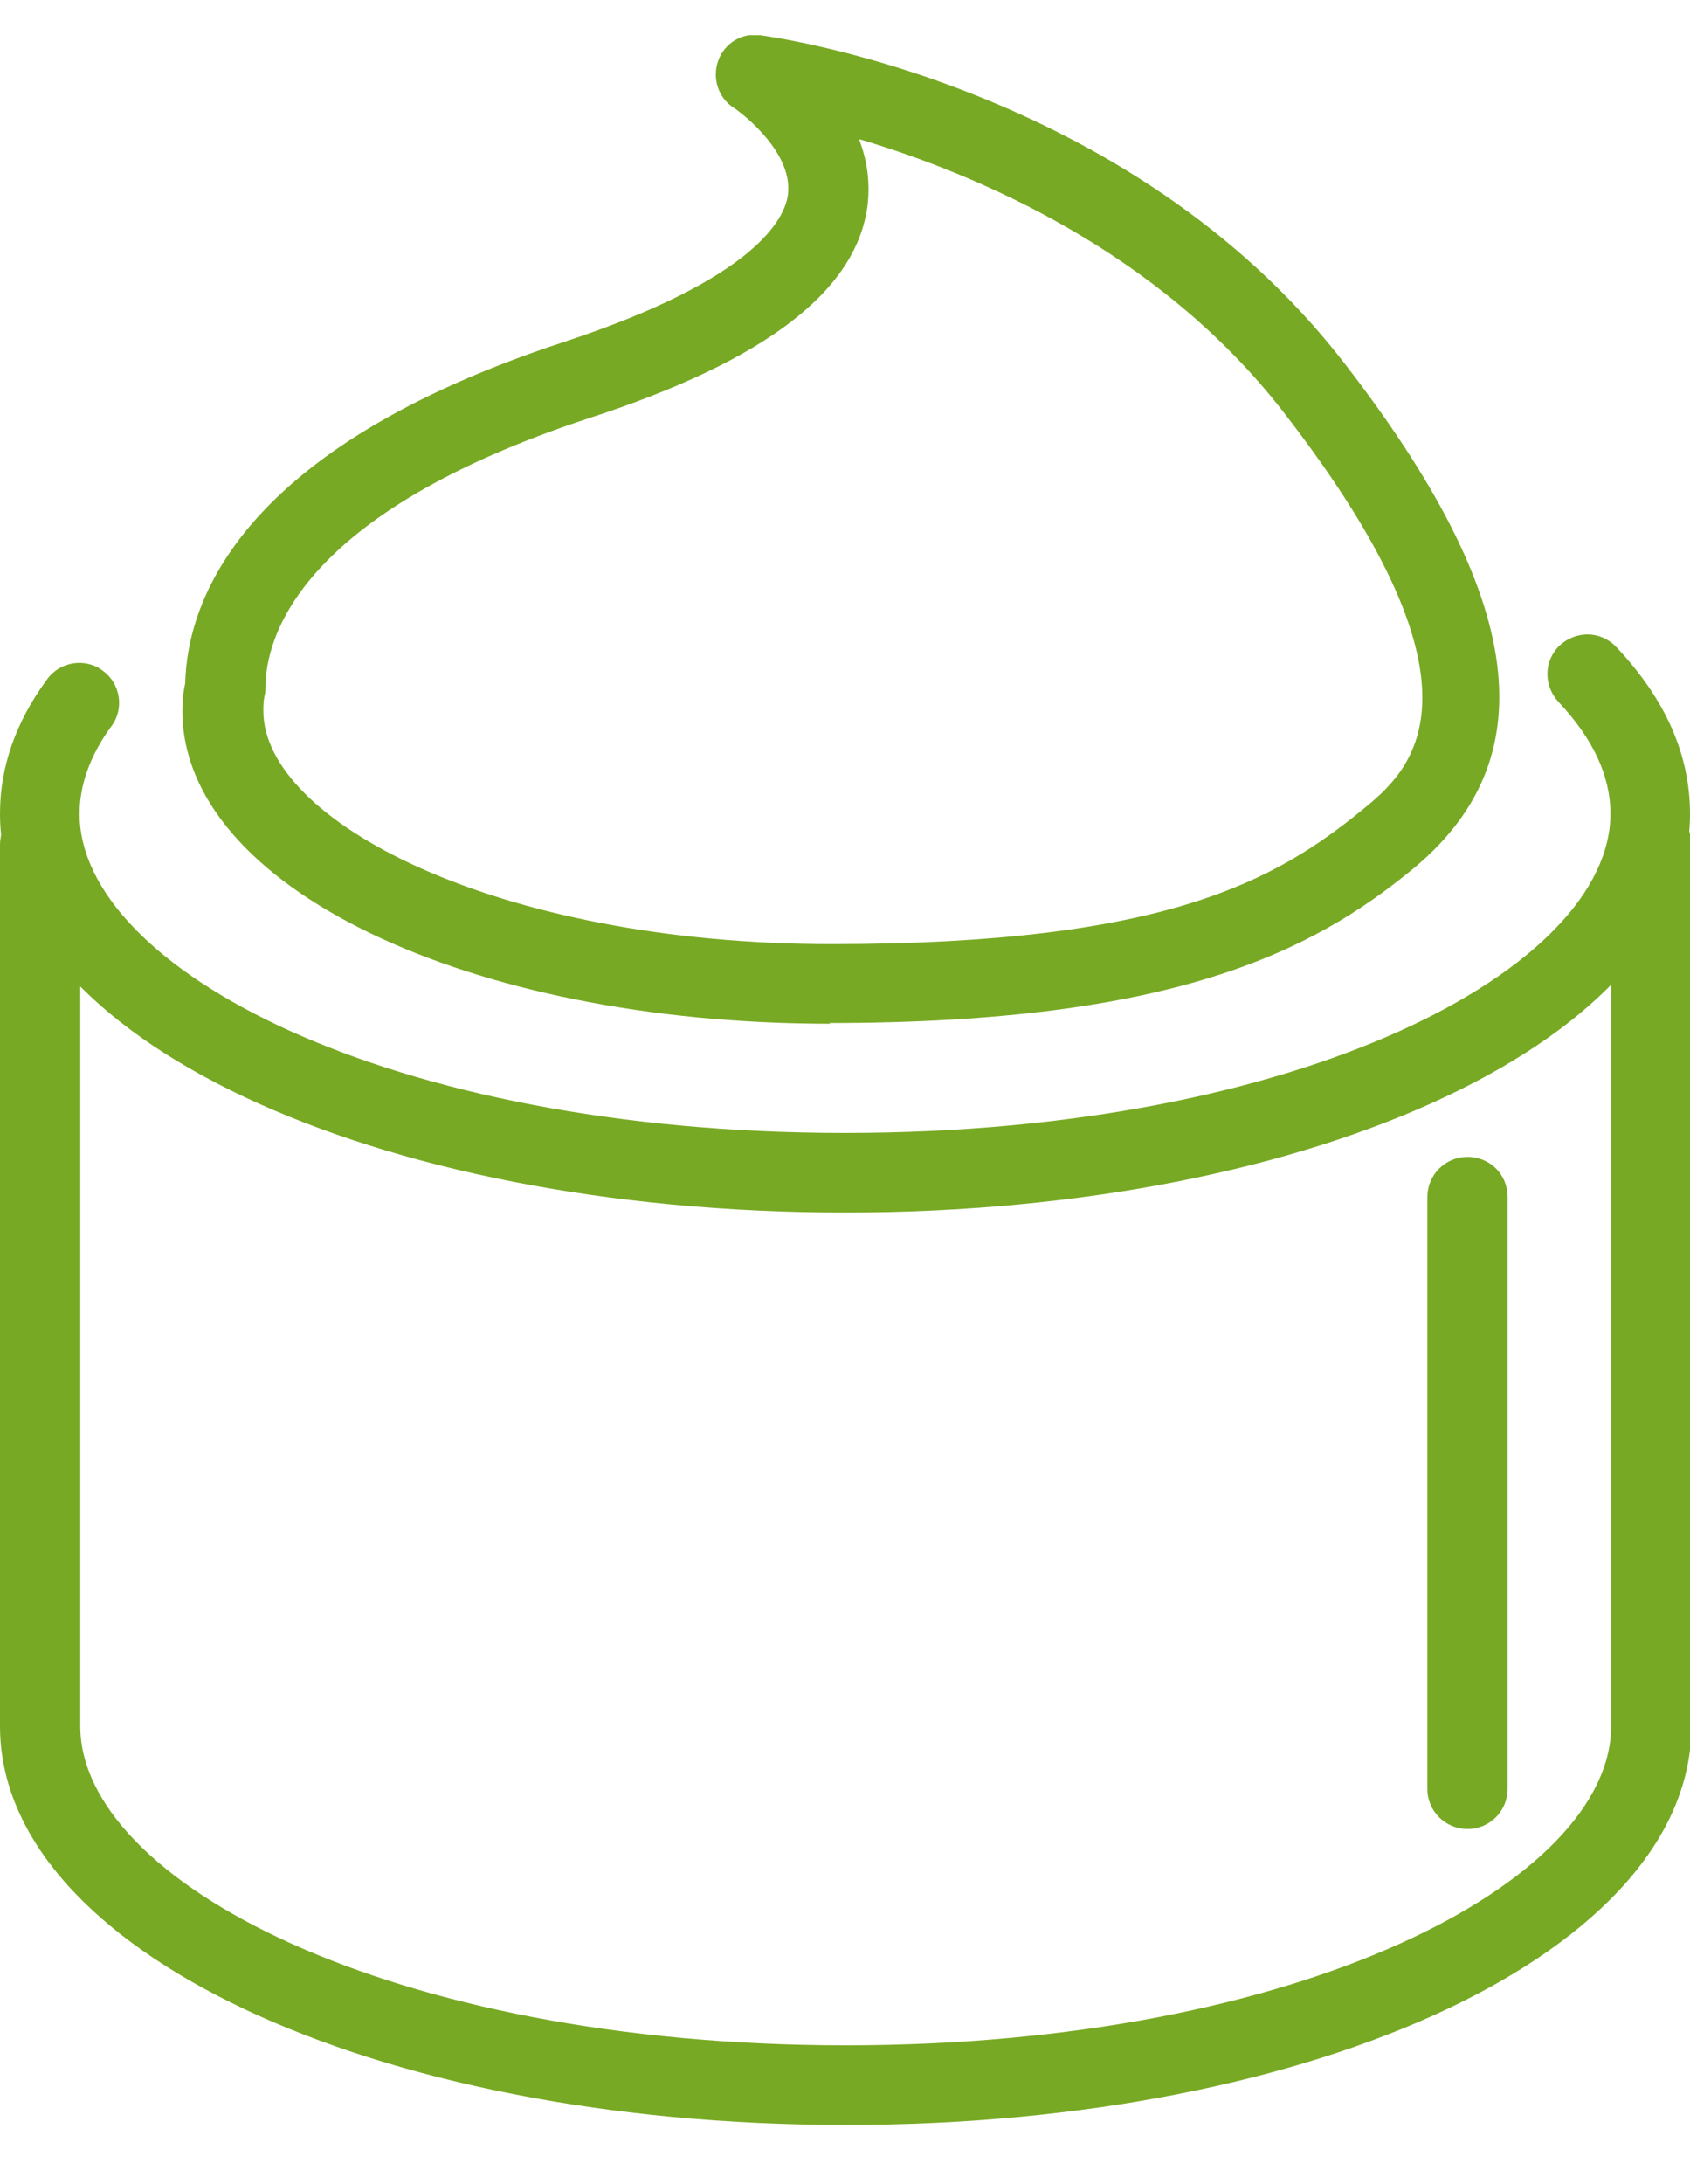
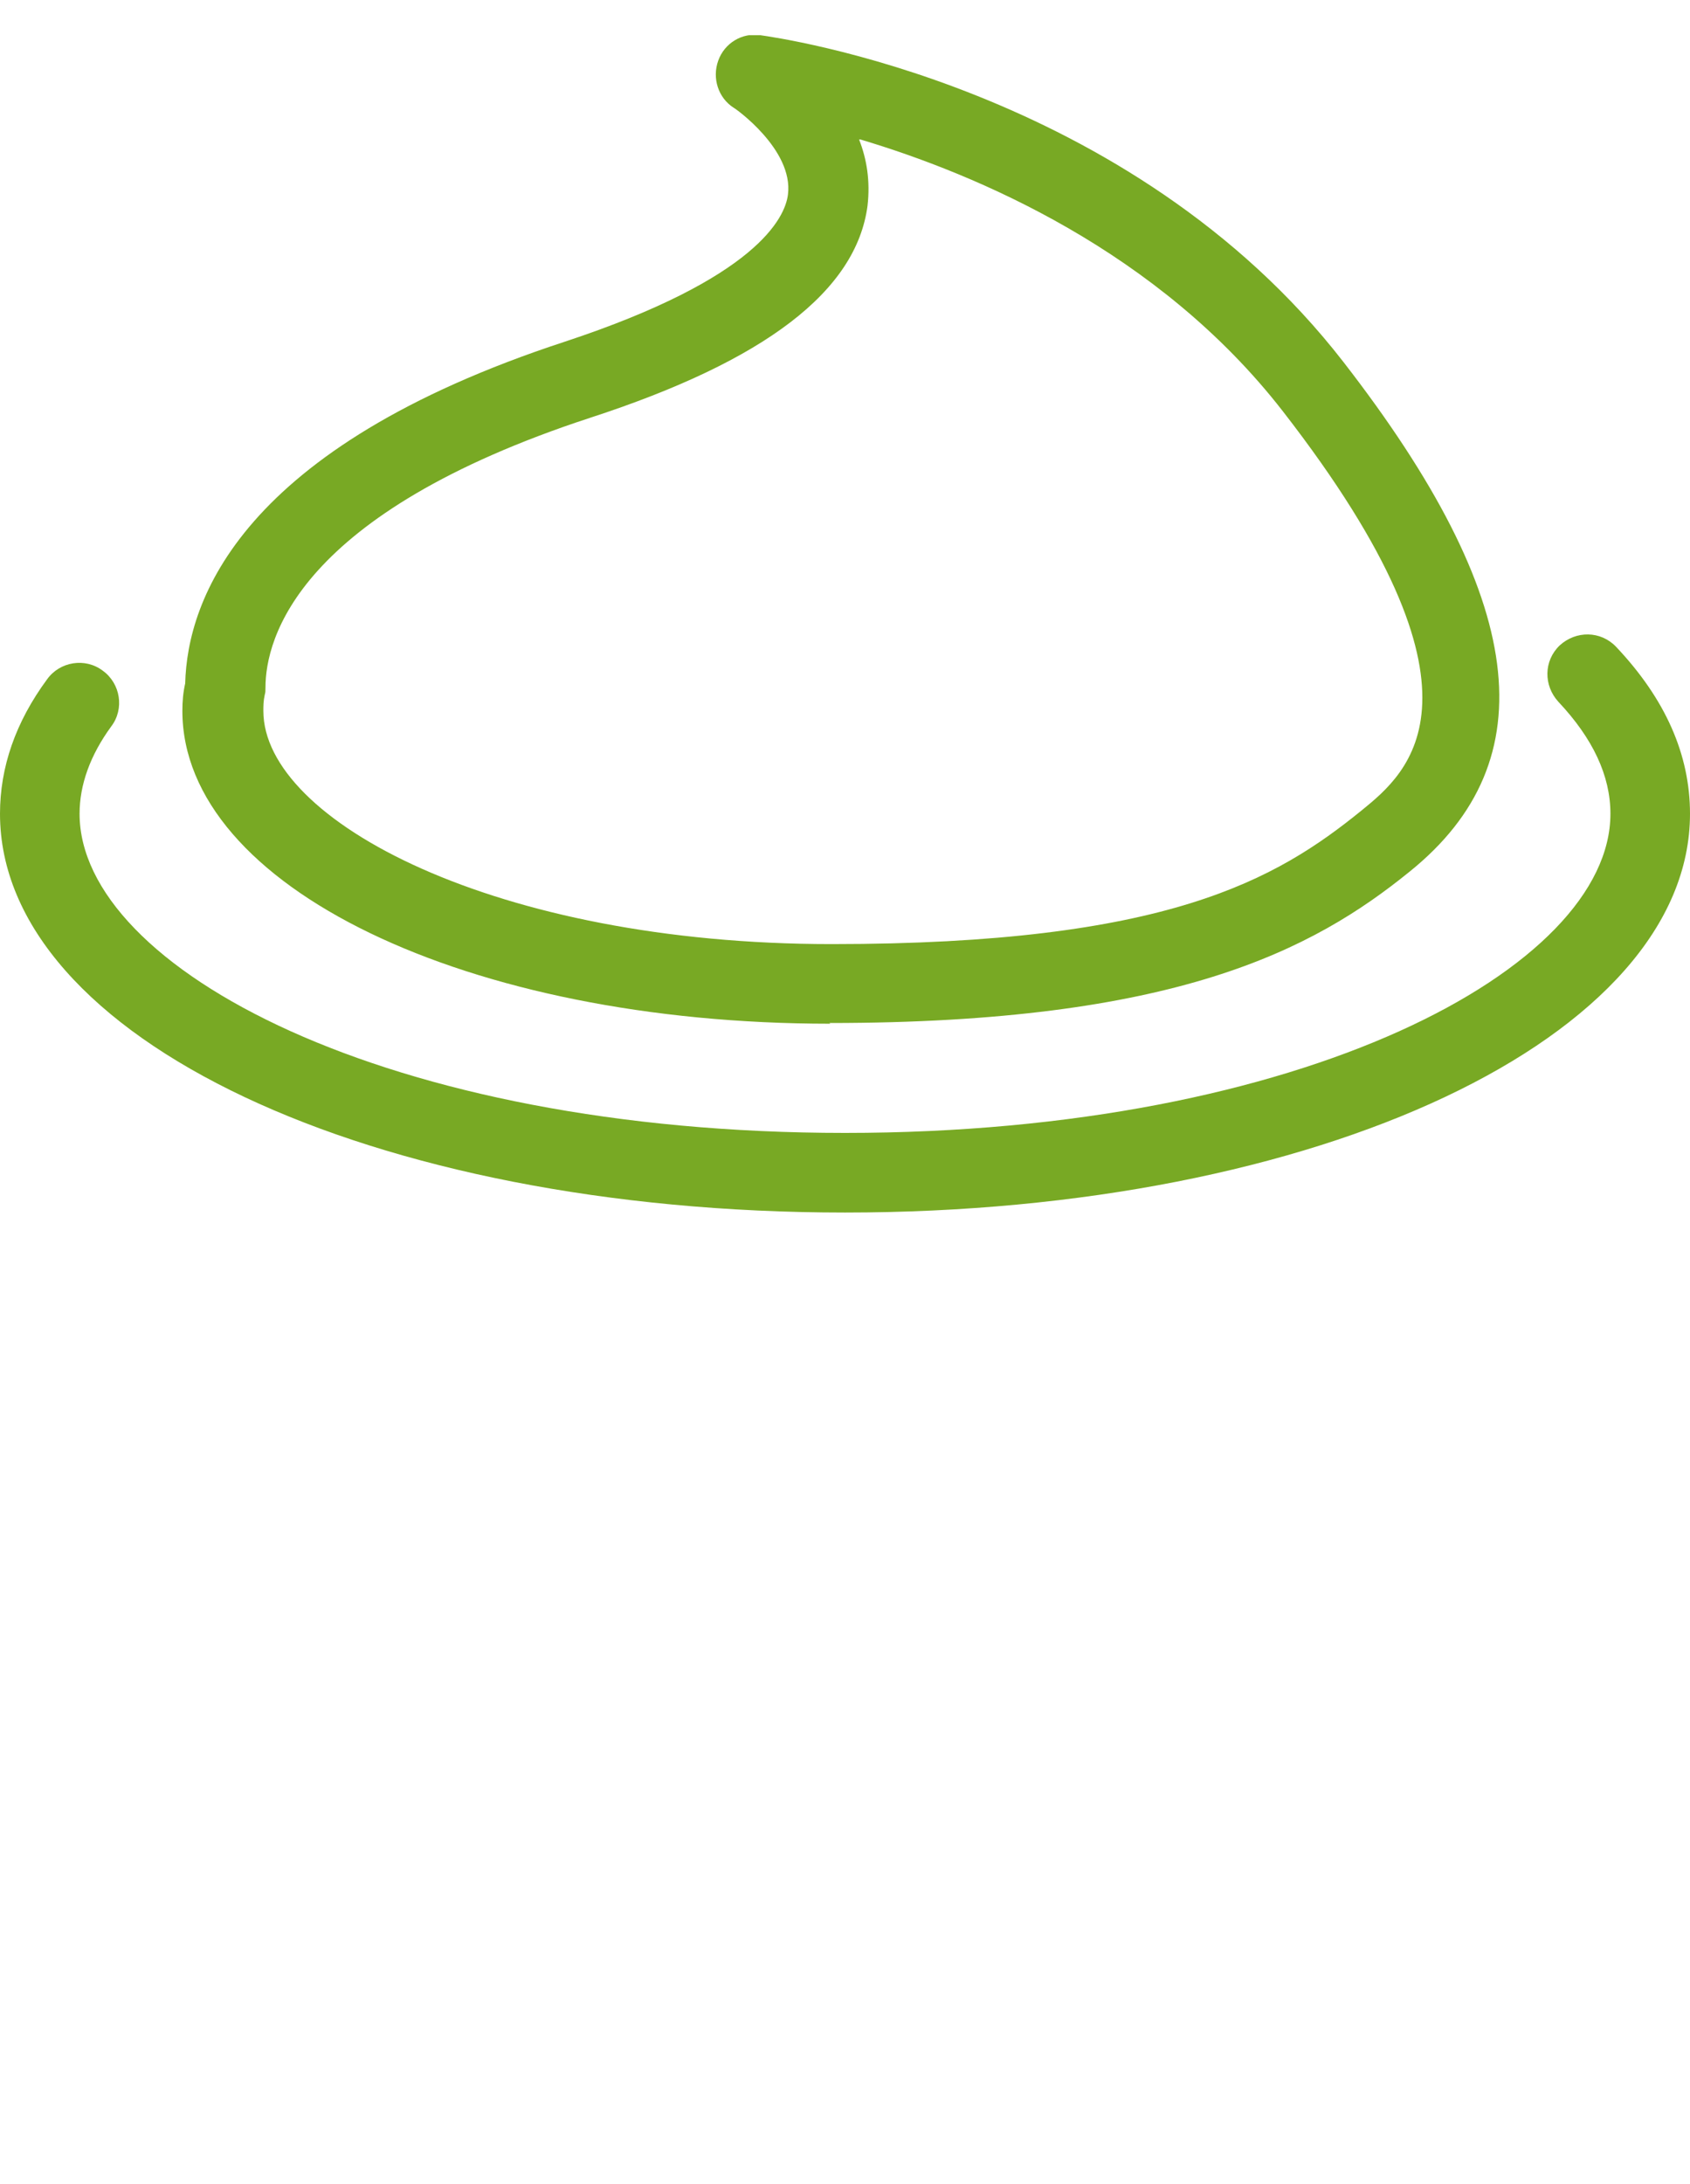
<svg xmlns="http://www.w3.org/2000/svg" width="24" height="31" viewBox="0 0 24 31" fill="none">
  <g clip-path="url(#clip0_5_52)">
    <path d="M12 17.21C5.27 17.21 0 14.73 0 11.55C0 10.89 0.22 10.25 0.67 9.64C0.85 9.39 1.21 9.33 1.46 9.52C1.71 9.7 1.77 10.06 1.58 10.31C1.28 10.72 1.13 11.14 1.13 11.55C1.13 13.74 5.5 16.08 12 16.08C18.5 16.08 22.87 13.74 22.87 11.55C22.87 11.01 22.62 10.48 22.13 9.96C21.92 9.73 21.92 9.38 22.15 9.16C22.38 8.95 22.73 8.95 22.95 9.18C23.65 9.92 24 10.71 24 11.55C24 14.72 18.73 17.21 12 17.21Z" fill="#78A924" />
-     <path d="M12 30.16C5.27 30.16 0 27.67 0 24.5V11.99C0 11.68 0.25 11.42 0.57 11.42C0.89 11.42 1.14 11.67 1.14 11.99V24.5C1.14 26.69 5.51 29.03 12.01 29.03C18.51 29.03 22.88 26.69 22.88 24.5V11.99C22.88 11.68 23.13 11.42 23.45 11.42C23.77 11.42 24.02 11.67 24.02 11.99V24.5C24.02 27.67 18.75 30.16 12.02 30.16H12Z" fill="#78A924" />
    <path d="M11.79 14.53C6.63 14.53 2.59 12.58 2.59 10.09C2.59 9.96 2.6 9.83 2.63 9.7C2.66 8.52 3.41 6.36 8.02 4.85C10.75 3.95 11.15 3.09 11.19 2.76C11.27 2.12 10.43 1.53 10.42 1.53C10.2 1.39 10.11 1.11 10.2 0.86C10.29 0.61 10.54 0.46 10.8 0.5C11.01 0.53 16.04 1.22 19.08 5.14C21.68 8.49 21.98 10.79 20.02 12.37C18.64 13.49 16.68 14.52 11.78 14.52L11.79 14.53ZM12.2 1.98C12.31 2.26 12.36 2.57 12.32 2.92C12.16 4.13 10.87 5.12 8.38 5.93C4.23 7.29 3.77 9.06 3.77 9.76C3.77 9.8 3.77 9.83 3.76 9.86C3.74 9.95 3.74 10.02 3.74 10.09C3.74 11.65 7.05 13.4 11.81 13.4C16.57 13.4 18.12 12.49 19.34 11.5C19.99 10.97 21.35 9.87 18.22 5.84C16.45 3.56 13.86 2.47 12.22 1.98H12.2Z" fill="#78A924" />
-     <path d="M20.84 25.96C20.53 25.96 20.27 25.71 20.27 25.39V16.99C20.27 16.68 20.52 16.42 20.84 16.42C21.16 16.42 21.41 16.67 21.41 16.99V25.39C21.41 25.7 21.16 25.96 20.84 25.96Z" fill="#78A924" />
  </g>
  <defs>
    <clipPath id="clip0_5_52">
      <rect width="24" height="29.66" fill="white" transform="translate(0 0.5)" />
    </clipPath>
  </defs>
</svg>